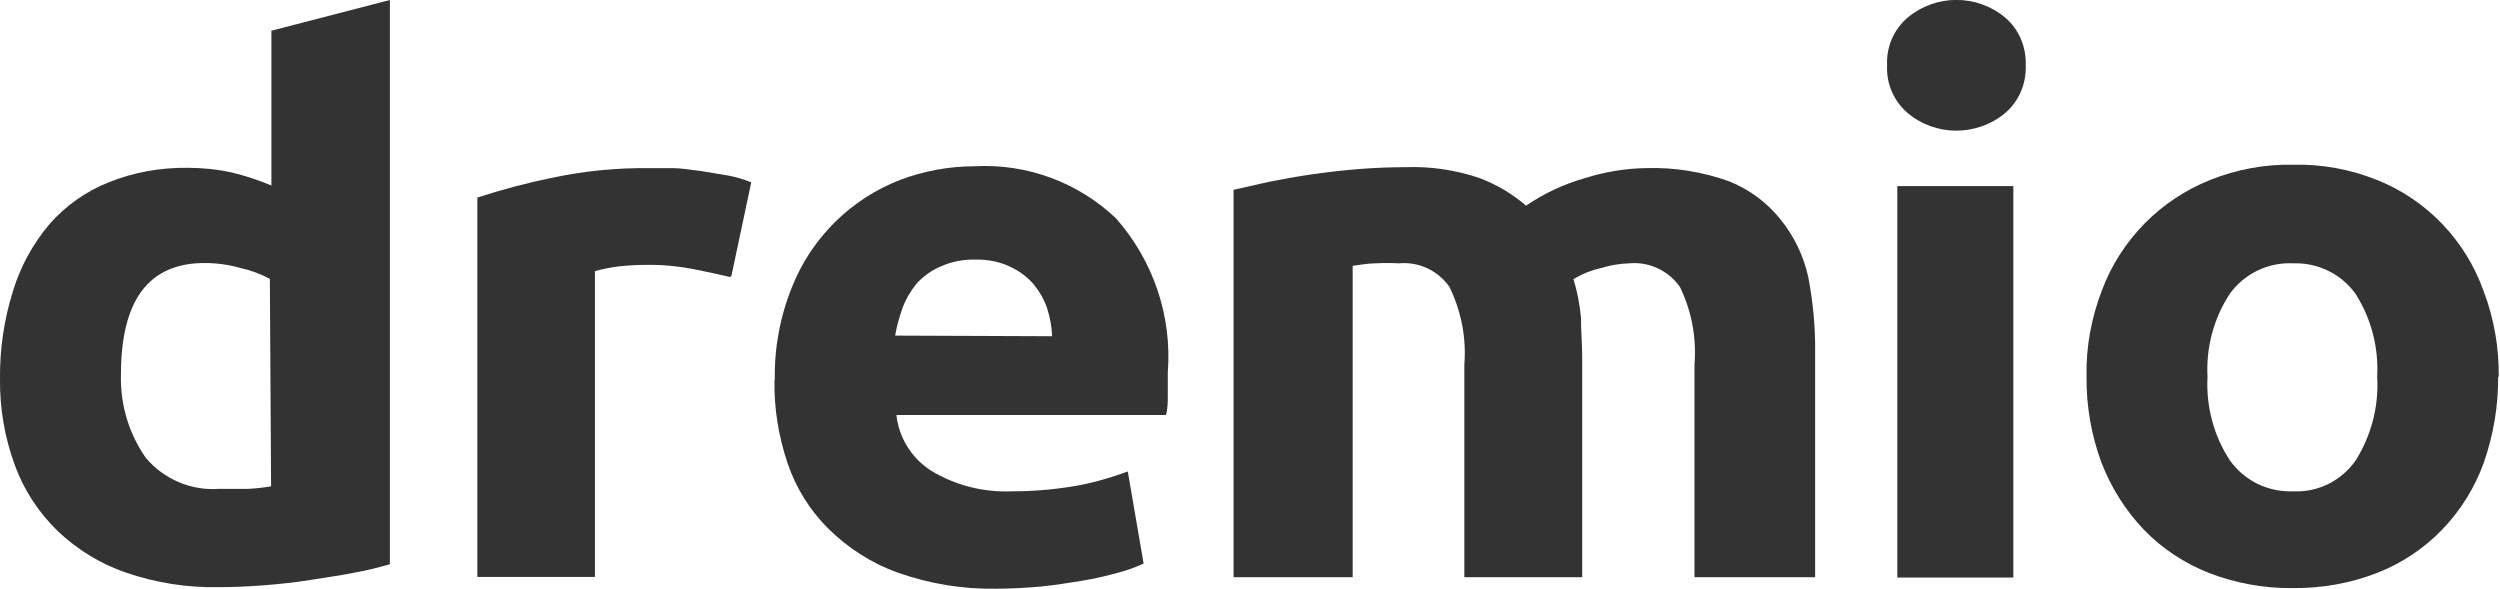
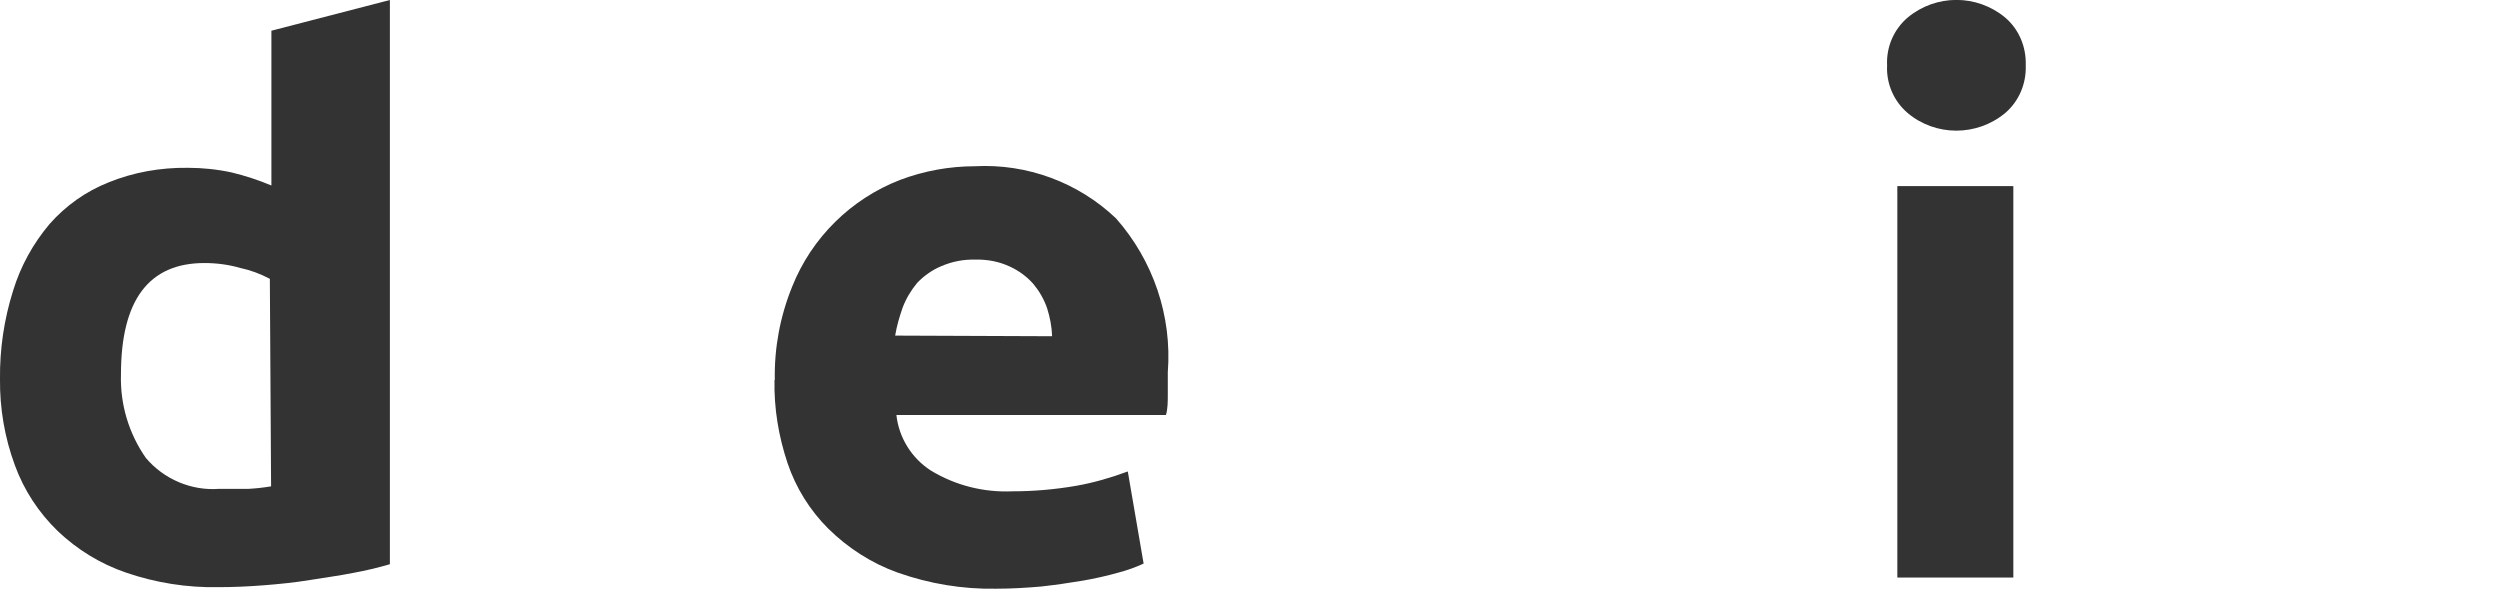
<svg xmlns="http://www.w3.org/2000/svg" version="1.2" viewBox="0 0 806 190" width="806" height="190">
  <title>logo-dark-svg</title>
  <style>
		.s0 { fill: #333333 } 
	</style>
  <g id="Mobile">
    <g id="00_Homepage">
      <g id="Group-24">
        <path id="Fill-1" fill-rule="evenodd" class="s0" d="m653.1 21.1c0.2 5.9-2.2 11.6-6.7 15.4-9.1 7.5-22.3 7.5-31.3 0-4.5-3.8-7-9.5-6.7-15.4-0.3-6 2.2-11.7 6.7-15.5 9.1-7.5 22.2-7.5 31.3 0 4.5 3.8 6.9 9.5 6.7 15.5z" />
        <path id="Fill-3" class="s0" d="m649.1 60v126.2h-37.4v-126.2z" />
-         <path id="Fill-5" fill-rule="evenodd" class="s0" d="m235.3 89.3c-3.4-0.8-7.5-1.7-12-2.6-4.9-0.9-9.9-1.4-15-1.3q-4.4 0-8.9 0.5-3.9 0.5-7.6 1.5v98.6h-37.9v-122.3q11.9-3.9 24.2-6.4c10.3-2.2 20.8-3.2 31.2-3.1h7.6c2.9 0 5.8 0.6 8.9 0.9l9 1.5q3.8 0.7 7.4 2.2l-6.4 30.2" />
-         <path id="Fill-6" fill-rule="evenodd" class="s0" d="m805.4 121.3c0.1 9.4-1.5 18.9-4.6 27.8-2.9 8.1-7.5 15.5-13.5 21.7-5.9 6.1-13 10.8-20.9 13.9-8.7 3.4-18 5-27.4 4.9-9.2 0.1-18.3-1.6-26.9-4.9-7.8-3.1-15-7.8-20.9-13.9-5.9-6.2-10.6-13.6-13.7-21.7-3.3-8.9-4.9-18.3-4.8-27.8-0.2-9.5 1.6-19 5-27.8 6.1-16.2 18.8-29.1 34.9-35.5 8.5-3.4 17.7-5.1 26.9-4.9 9.2-0.2 18.3 1.5 26.8 4.9 16.1 6.4 28.6 19.5 34.4 35.8 3.4 8.9 5 18.3 4.9 27.8zm-39 0q0 0.1 0 0.2 0 0.1 0 0.2zm-7-26.6c-4.6-6.4-12.2-10.1-20.1-9.8-8-0.4-15.7 3.3-20.4 9.8-5.2 7.9-7.7 17.3-7.2 26.8-0.5 9.5 2 19 7.2 26.9 4.7 6.6 12.3 10.3 20.4 10 8 0.4 15.6-3.4 20.2-10 5-8 7.5-17.5 6.9-27 0.5-9.4-1.9-18.7-7-26.7z" />
        <path id="Fill-7" fill-rule="evenodd" class="s0" d="m249.8 122.5c-0.2-10.3 1.7-20.5 5.6-30.1 6.3-15.8 19-28.3 34.8-34.4 7.7-2.9 15.9-4.4 24.1-4.4 16.8-0.9 33.3 5.2 45.5 16.8 12 13.6 18.1 31.5 16.7 49.6v7c0 2.5 0 4.8-0.6 6.8h-86.9c0.8 7.3 4.9 13.9 11.1 17.9 7.9 4.8 17 7.1 26.3 6.7 6.9 0 13.8-0.6 20.7-1.8 5.6-1 11.1-2.6 16.5-4.6l5.1 29.7q-3.9 1.8-8.1 2.9-5.7 1.6-11.5 2.6c-4.2 0.7-8.9 1.4-13.5 1.9-4.6 0.4-9.6 0.7-14.4 0.7-10.9 0.2-21.6-1.6-31.8-5.2-8.4-3-16-7.9-22.4-14.2-5.9-5.9-10.4-13.1-13.1-21.1-2.9-8.7-4.4-17.7-4.2-26.9zm89.4-14.1c-0.1-3.1-0.7-6.1-1.6-9-1-2.9-2.5-5.5-4.4-7.8-2.1-2.4-4.7-4.3-7.5-5.6-3.6-1.7-7.4-2.4-11.3-2.3-3.7-0.1-7.4 0.6-10.9 2.1-2.9 1.2-5.6 3.1-7.8 5.4-2 2.4-3.6 5.1-4.7 8-1 2.9-1.9 5.9-2.4 9z" />
-         <path id="Fill-8" fill-rule="evenodd" class="s0" d="m472.1 117.6c0.7-8.7-1-17.3-4.8-25.1-3.7-5.3-9.9-8.2-16.3-7.6q-3.8-0.2-7.5 0c-2.5 0-5 0.5-7.4 0.8v100.4h-38.4v-124.9l11.5-2.6c4.3-0.8 8.9-1.7 13.8-2.4 5-0.7 10-1.3 15.1-1.7 5.1-0.4 10.2-0.6 15.1-0.6 8.1-0.3 16.1 0.9 23.8 3.5 5.5 2.1 10.6 5.1 15 8.9 5.9-4 12.3-7 19.1-8.9 6.3-2 12.9-3.1 19.6-3.2 9.1-0.3 18.3 1.2 26.9 4.3 6.4 2.6 12.1 6.8 16.4 12.2 4.4 5.4 7.5 11.8 9 18.7 1.5 7.9 2.3 16 2.2 24.1v72.6h-38.9v-68.5c0.7-8.7-0.9-17.3-4.7-25.1-3.7-5.3-10-8.2-16.4-7.6-3 0.1-6 0.6-9 1.5-3.1 0.7-6.1 1.9-8.9 3.6 1.2 4 2 8.1 2.4 12.3 0 4.2 0.4 8.9 0.4 13.3v70.5h-38z" />
        <path id="Fill-9" fill-rule="evenodd" class="s0" d="m125.7 0v181.9q-5.8 1.7-11.8 2.8c-4.5 0.9-9.1 1.5-14 2.3-4.8 0.8-9.8 1.3-14.9 1.7q-7.6 0.6-14.6 0.6c-10.1 0.2-20.2-1.4-29.8-4.7-8.2-2.8-15.7-7.4-22-13.4-6.1-5.9-10.9-13.2-13.8-21.2-3.3-8.9-4.9-18.4-4.8-27.8-0.1-9.6 1.3-19.2 4.2-28.4 2.4-7.9 6.4-15.2 11.8-21.6 5.2-5.9 11.7-10.5 19-13.4 8.1-3.3 16.8-4.8 25.5-4.7 4.8 0 9.6 0.5 14.2 1.5q6.6 1.6 12.8 4.2v-49.9zm-38.7 89.9c-3-1.6-6.2-2.8-9.5-3.5-3.8-1.1-7.7-1.6-11.6-1.6q-26.9 0-26.9 35.9c-0.3 9.6 2.5 19 8 26.9 5.8 6.9 14.7 10.7 23.7 10h9.5q3.6-0.2 7.2-0.8z" />
      </g>
    </g>
  </g>
</svg>